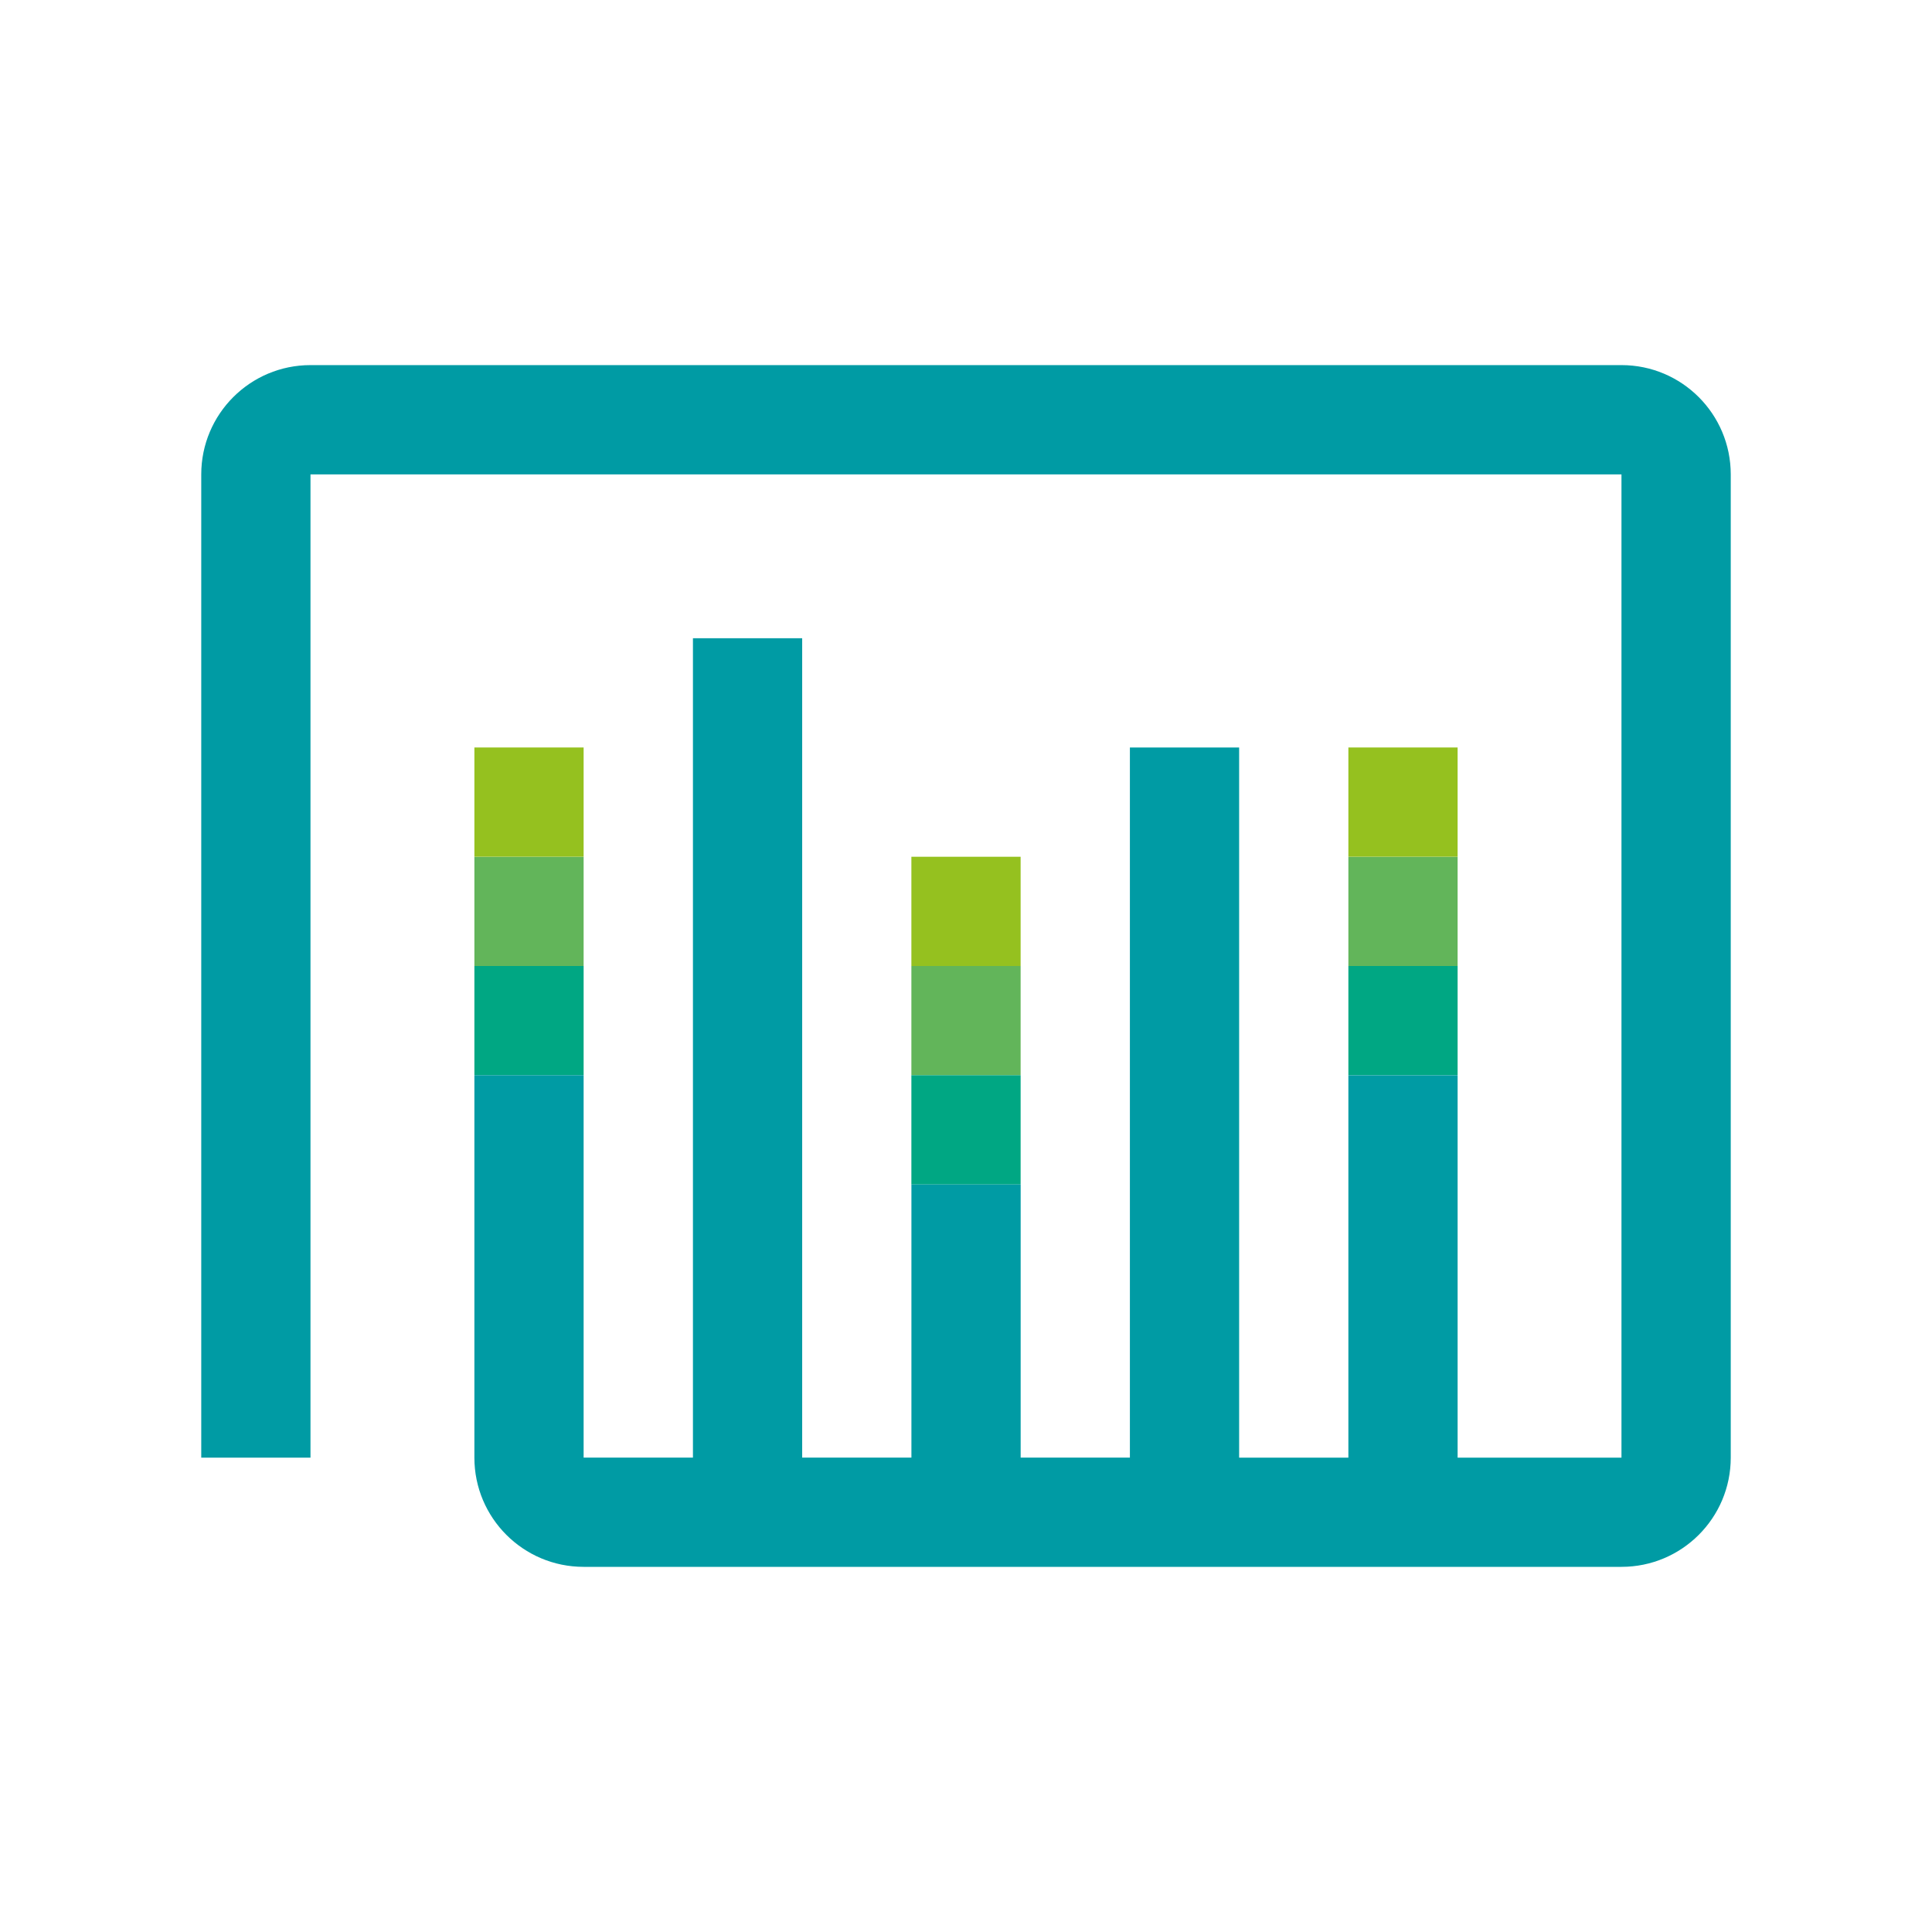
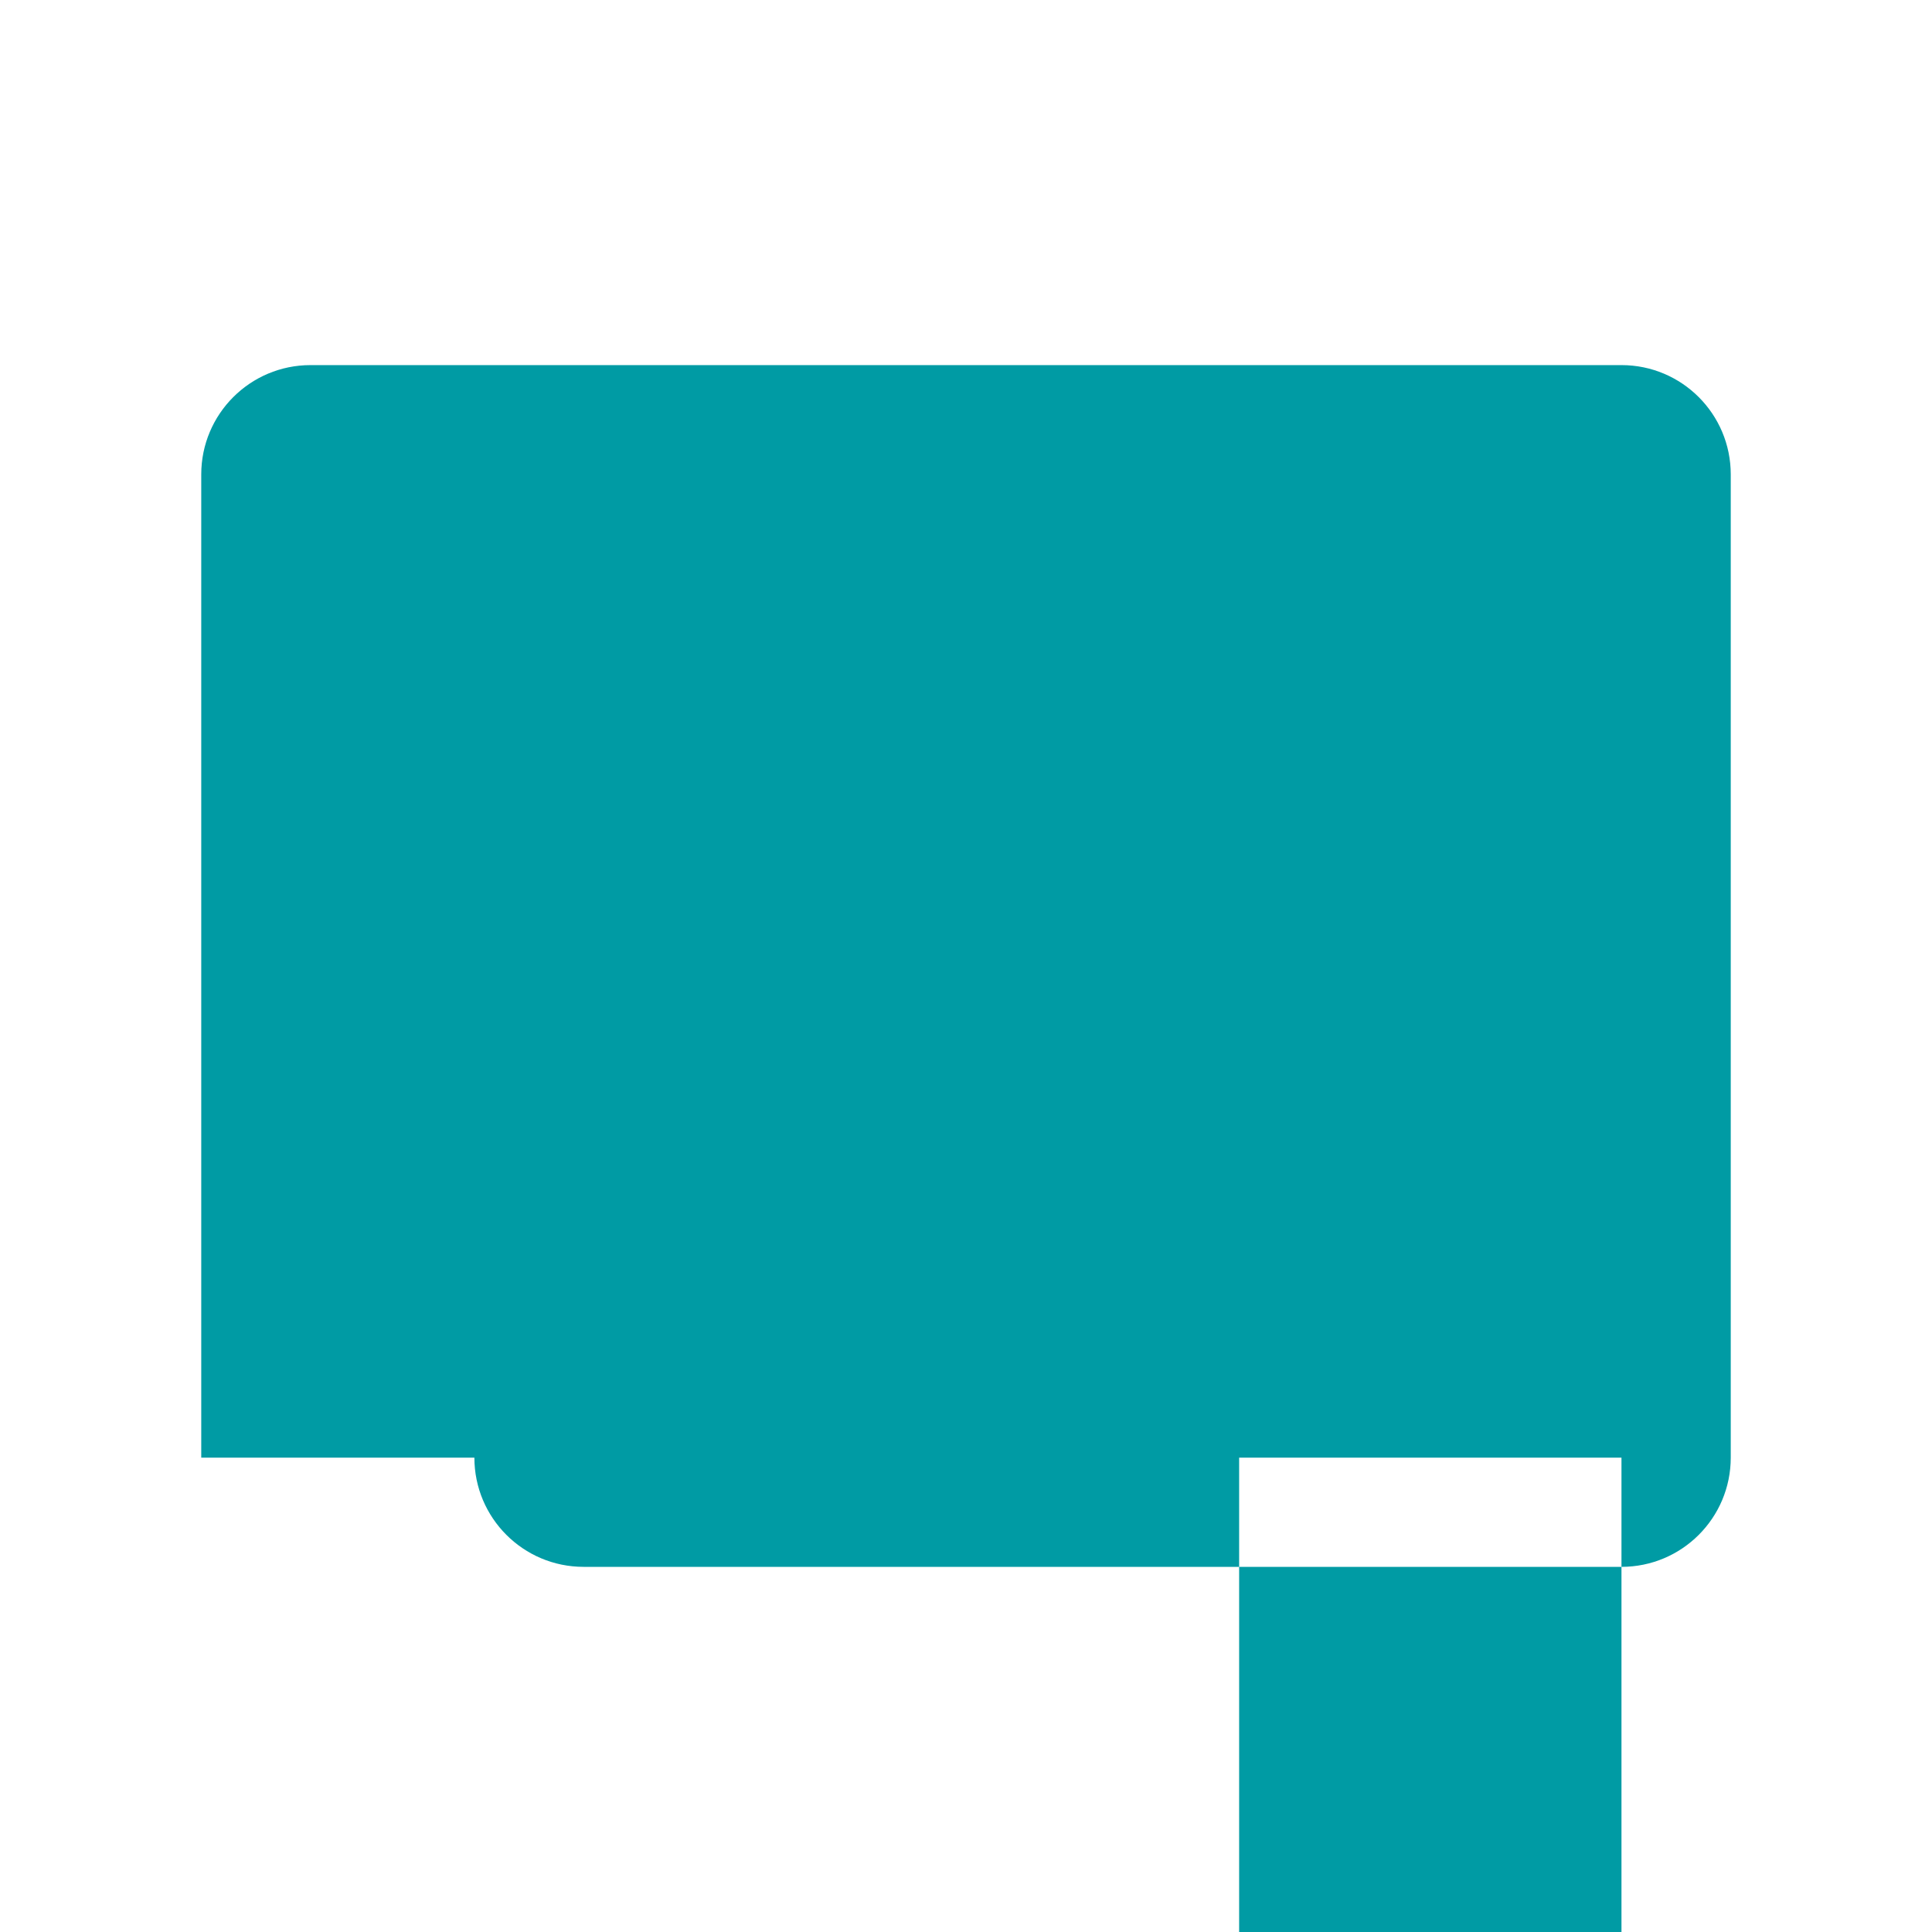
<svg xmlns="http://www.w3.org/2000/svg" version="1.1" x="0px" y="0px" viewBox="0 0 48 48" style="enable-background:new 0 0 48 48;" xml:space="preserve">
  <style type="text/css"> .st0{display:none;} .st1{display:inline;} .st2{fill:#FF00FF;} .st3{display:inline;fill:none;stroke:#FF00FF;stroke-width:0.1;stroke-miterlimit:10;} .st4{fill:#343434;} .st5{opacity:0;fill:#343434;} .st6{fill:#62B55A;} .st7{fill:#95C11F;} .st8{fill:#00A783;} .st9{fill:#009BA4;} .st10{opacity:0;fill:#95C11F;} .st11{fill:none;} </style>
  <g id="Square" class="st0"> </g>
  <g id="Circle" class="st0"> </g>
  <g id="Vertical_rectangle" class="st0"> </g>
  <g id="Horizontal_rectangle" class="st0"> </g>
  <g id="Ebene_6" class="st0"> </g>
  <g id="Hilfslinien">
    <g>
      <g>
        <g>
          <rect x="11.786" y="21.286" class="st6" width="2.714" height="2.714" />
          <rect x="11.786" y="18.571" class="st7" width="2.714" height="2.714" />
          <rect x="11.786" y="24" class="st8" width="2.714" height="2.714" />
        </g>
        <g>
          <rect x="22.643" y="24" class="st6" width="2.714" height="2.714" />
          <rect x="22.643" y="21.286" class="st7" width="2.714" height="2.714" />
          <rect x="22.643" y="26.714" class="st8" width="2.714" height="2.714" />
        </g>
        <g>
          <rect x="33.5" y="21.286" class="st6" width="2.714" height="2.714" />
-           <rect x="33.5" y="18.571" class="st7" width="2.714" height="2.714" />
          <rect x="33.5" y="24" class="st8" width="2.714" height="2.714" />
        </g>
-         <path class="st9" d="M40.286,9.071H7.714C6.215,9.071,5,10.287,5,11.786v24.429h2.714V11.786h32.571 v24.429h-4.071l0-9.5h-2.714l-0,9.5h-2.714V18.571h-2.714v17.643h-2.714l0-6.786h-2.714 l-0,6.786h-2.714V15.857h-2.714v20.357H14.5v-9.5h-2.714v9.5c0,1.499,1.215,2.714,2.714,2.714 h25.786c1.499,0,2.714-1.215,2.714-2.714V11.786C43,10.287,41.785,9.071,40.286,9.071z" />
+         <path class="st9" d="M40.286,9.071H7.714C6.215,9.071,5,10.287,5,11.786v24.429h2.714h32.571 v24.429h-4.071l0-9.5h-2.714l-0,9.5h-2.714V18.571h-2.714v17.643h-2.714l0-6.786h-2.714 l-0,6.786h-2.714V15.857h-2.714v20.357H14.5v-9.5h-2.714v9.5c0,1.499,1.215,2.714,2.714,2.714 h25.786c1.499,0,2.714-1.215,2.714-2.714V11.786C43,10.287,41.785,9.071,40.286,9.071z" />
      </g>
      <rect class="st10" width="48" height="48" />
    </g>
  </g>
</svg>